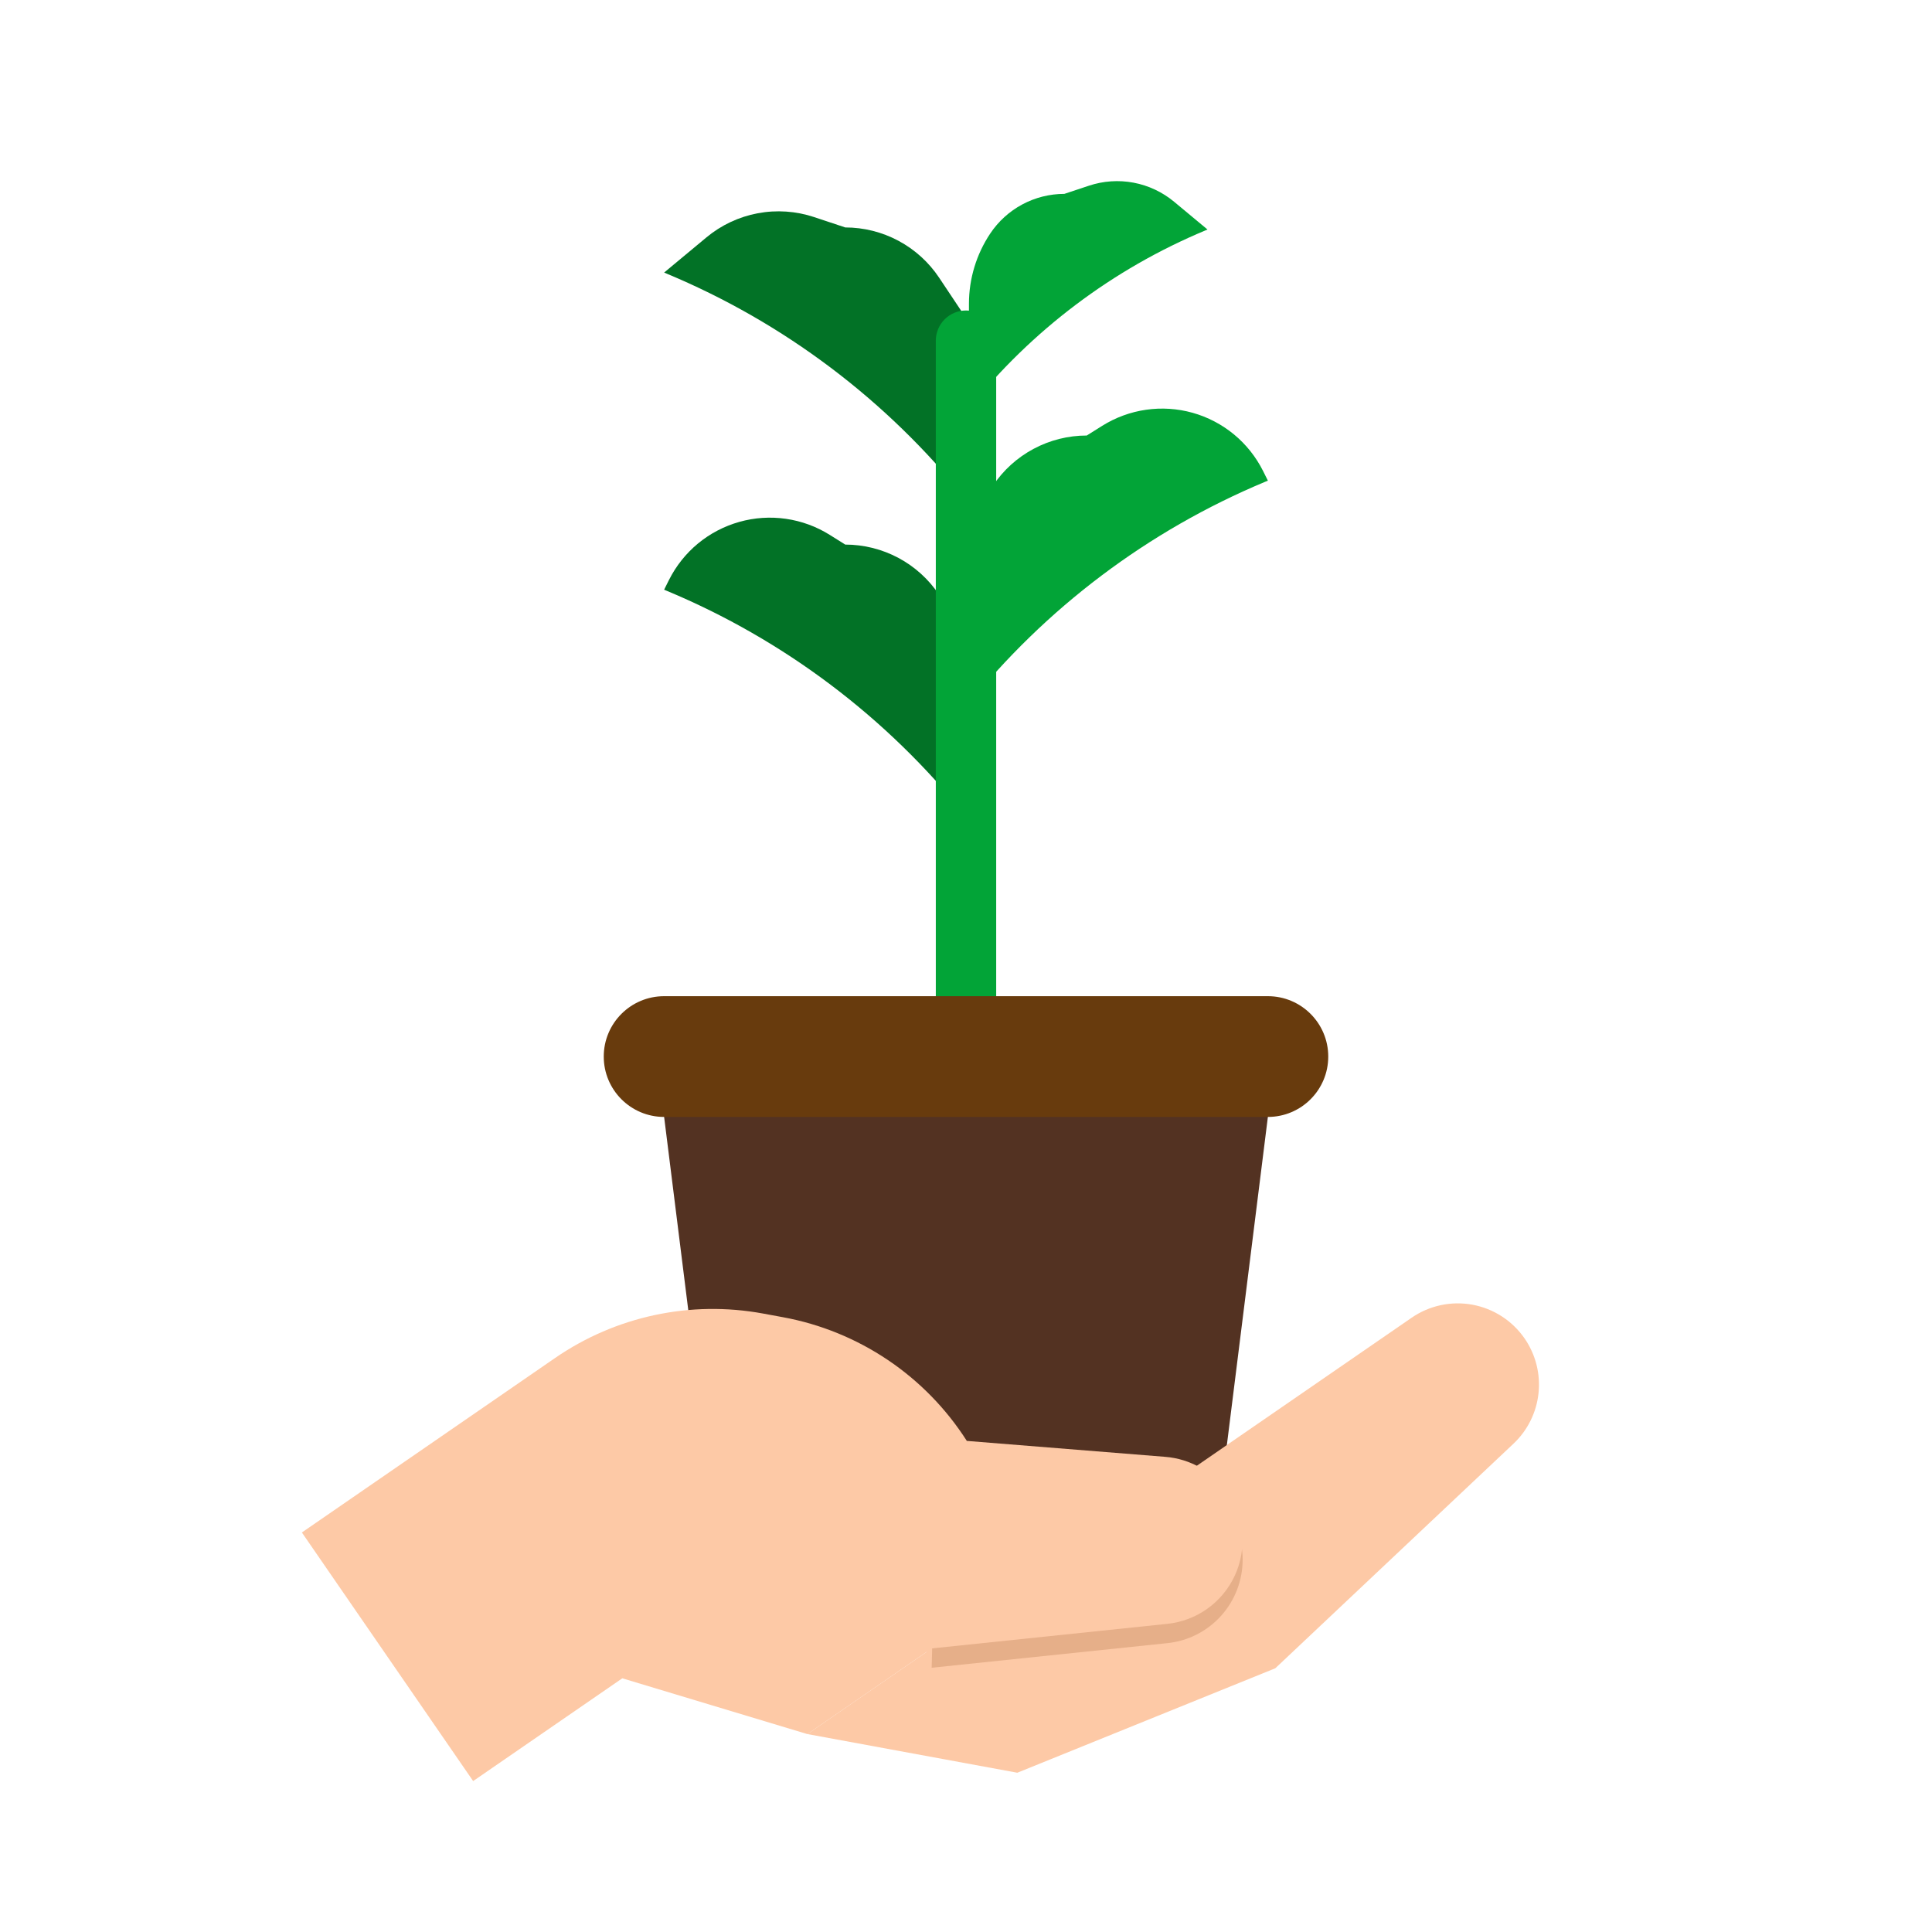
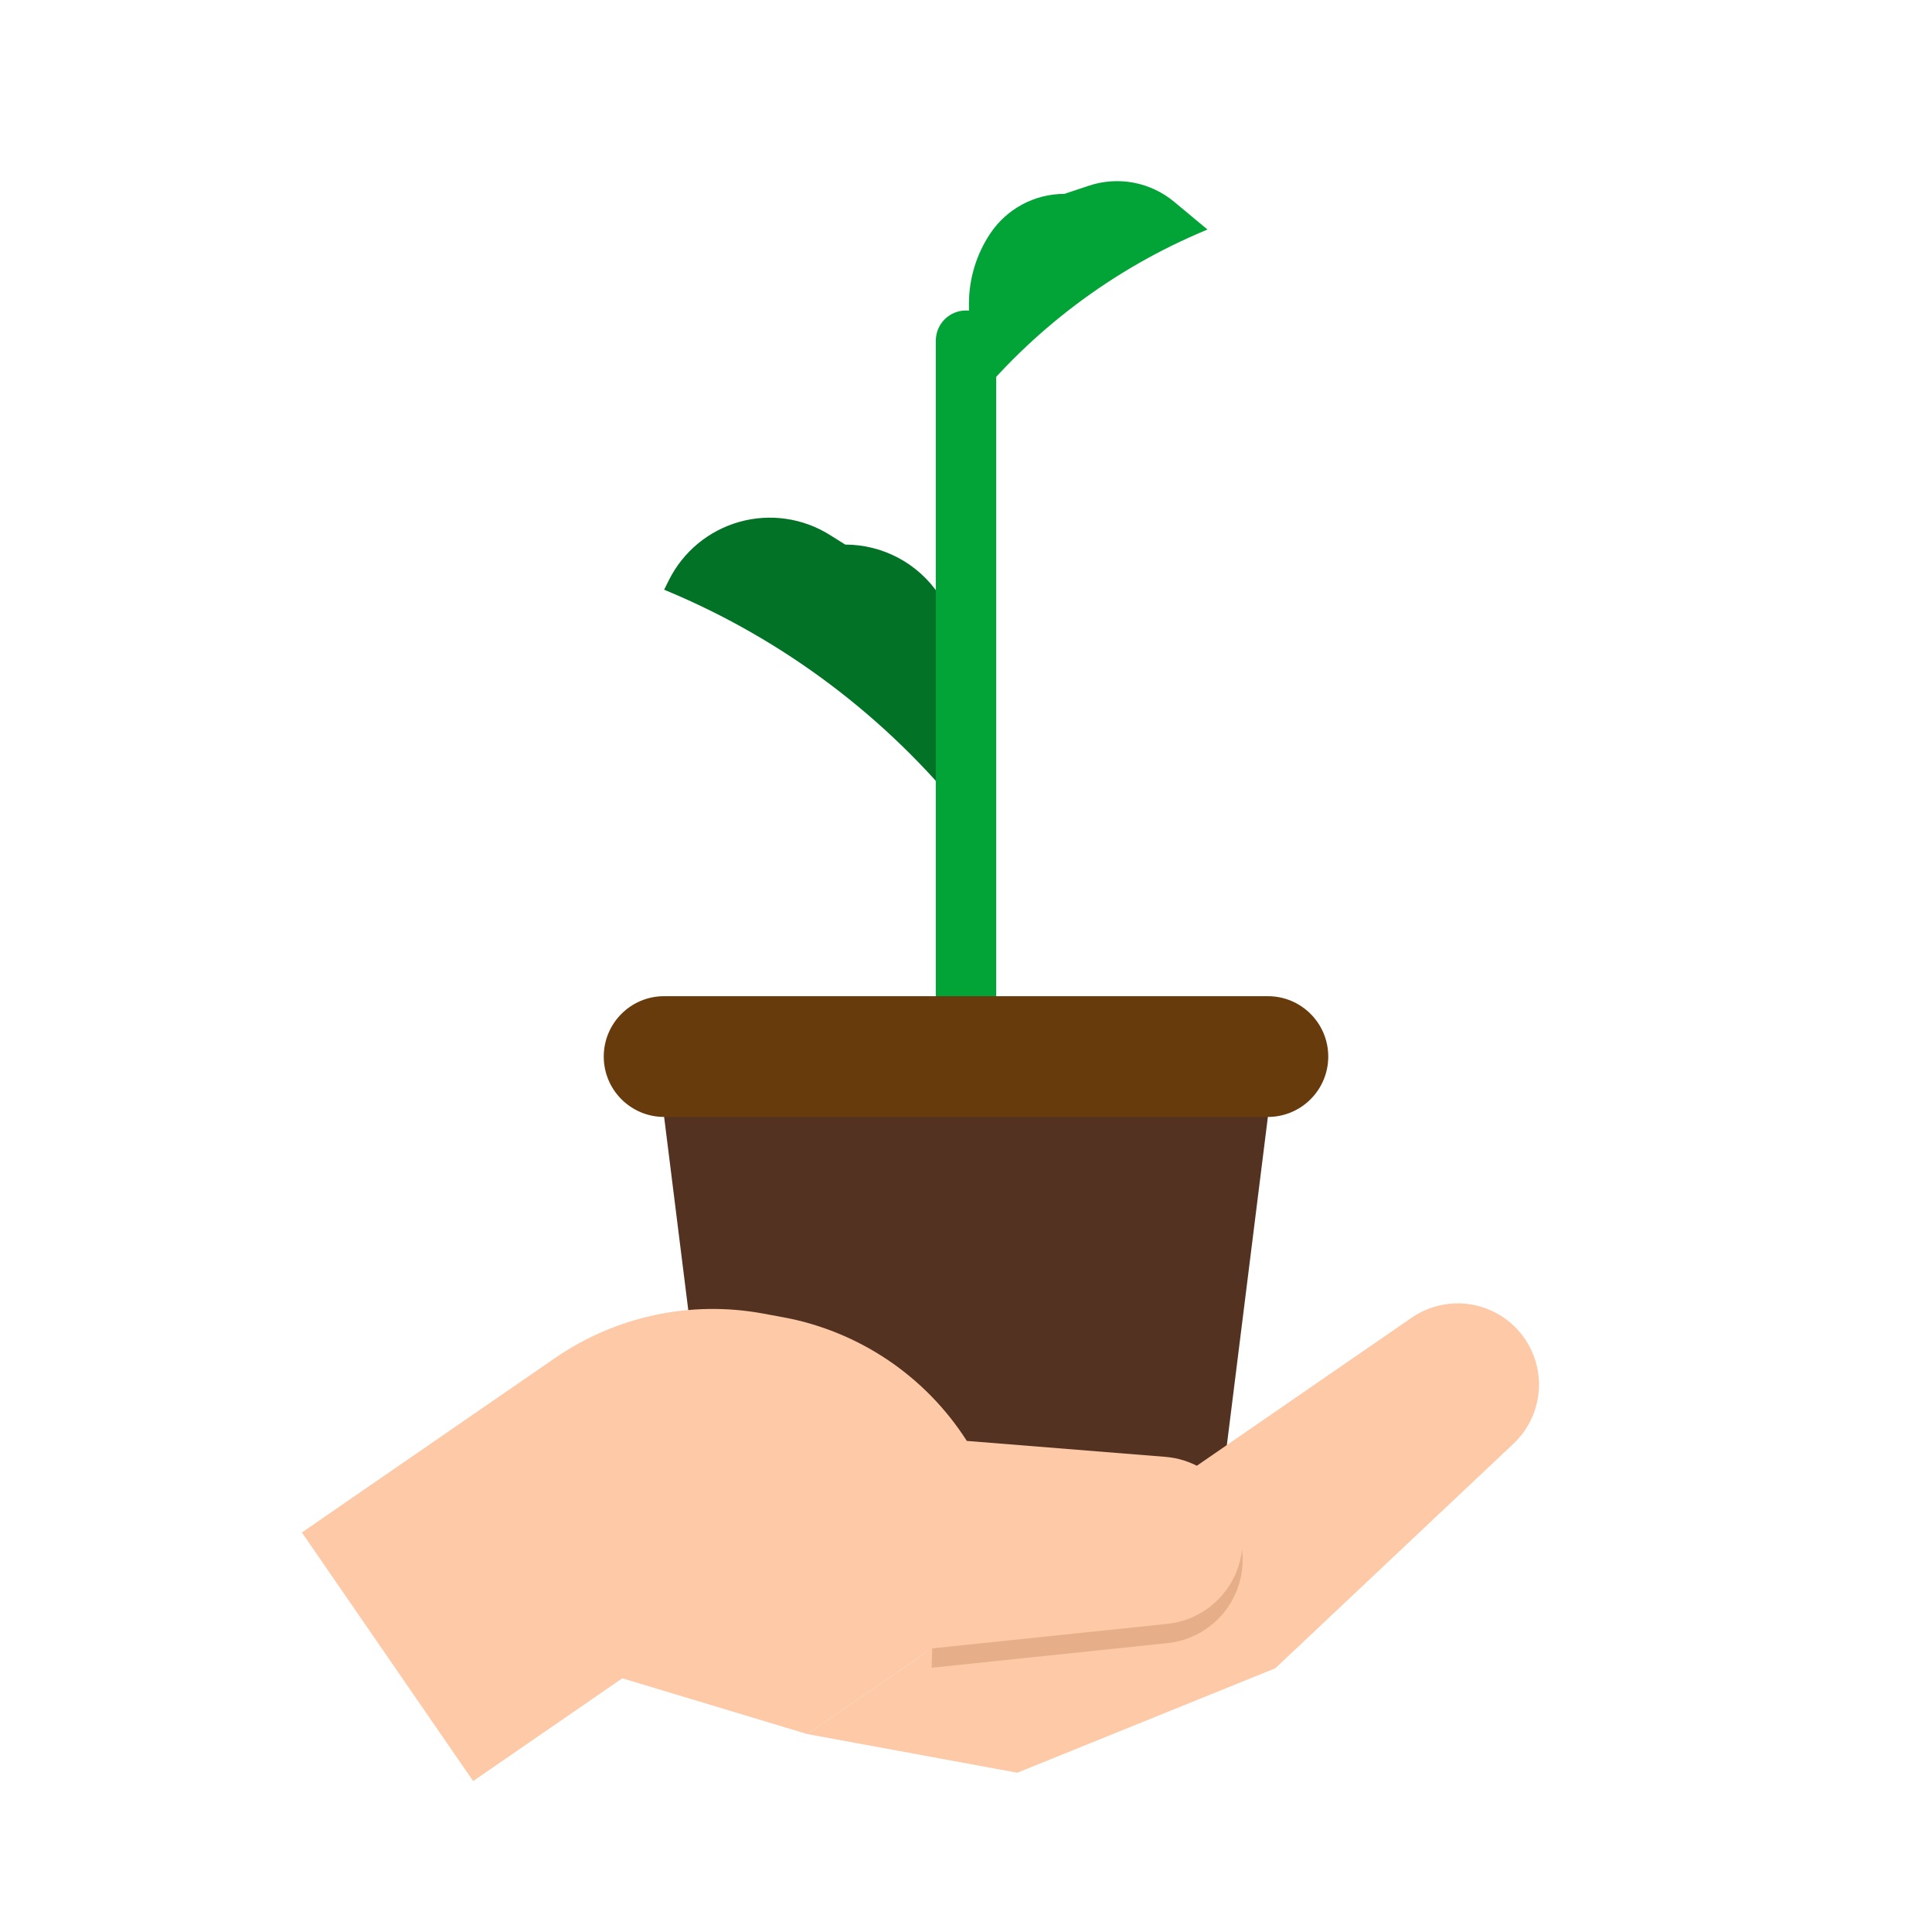
<svg xmlns="http://www.w3.org/2000/svg" width="80" height="80" viewBox="0 0 80 80" fill="none">
  <path d="M50 66.25H30L27.5 46.25V45H52.5V46.25L50 66.25Z" fill="#533222" />
  <path d="M40 33.8C36.719 29.699 32.46 26.489 27.614 24.466L27.5 24.418L27.7 24.017C27.992 23.435 28.401 22.92 28.903 22.505C29.405 22.091 29.989 21.786 30.616 21.61C31.242 21.433 31.899 21.39 32.544 21.483C33.188 21.576 33.806 21.802 34.358 22.148L35 22.55C35.769 22.55 36.526 22.74 37.204 23.103C37.882 23.465 38.46 23.99 38.887 24.63L40 26.3V33.8Z" fill="#027226" />
-   <path d="M40 29.284C43.281 25.183 47.54 21.973 52.386 19.95L52.5 19.902L52.3 19.501C52.008 18.919 51.599 18.404 51.097 17.989C50.595 17.575 50.011 17.269 49.385 17.093C48.758 16.917 48.101 16.874 47.456 16.967C46.812 17.059 46.194 17.286 45.642 17.631L45 18.034C44.231 18.034 43.474 18.224 42.796 18.587C42.118 18.949 41.54 19.474 41.113 20.114L40 21.784V29.284Z" fill="#02A437" />
-   <path d="M40 20.668C36.719 16.567 32.46 13.357 27.614 11.334L27.5 11.286L29.252 9.83C29.863 9.321 30.594 8.978 31.375 8.831C32.156 8.684 32.961 8.739 33.715 8.99L35 9.418C35.769 9.418 36.526 9.608 37.204 9.971C37.882 10.334 38.46 10.858 38.887 11.498L40 13.168V20.668Z" fill="#027226" />
  <path d="M40.122 16.918C42.715 13.677 46.08 11.141 49.91 9.542L50 9.504L48.616 8.353C48.133 7.952 47.555 7.68 46.938 7.564C46.321 7.448 45.684 7.491 45.088 7.69L44.073 8.028C43.465 8.028 42.867 8.178 42.331 8.465C41.795 8.752 41.339 9.166 41.002 9.672C40.428 10.533 40.122 11.544 40.122 12.578V16.918Z" fill="#02A437" />
-   <path d="M40 42.5C39.669 42.5 39.35 42.368 39.116 42.134C38.882 41.9 38.75 41.582 38.75 41.25V14.106C38.75 13.774 38.882 13.456 39.116 13.222C39.35 12.987 39.669 12.856 40 12.856C40.331 12.856 40.65 12.987 40.884 13.222C41.118 13.456 41.25 13.774 41.25 14.106V41.25C41.25 41.582 41.118 41.9 40.884 42.134C40.65 42.368 40.331 42.5 40 42.5Z" fill="#02A437" />
+   <path d="M40 42.5C39.669 42.5 39.35 42.368 39.116 42.134C38.882 41.9 38.75 41.582 38.75 41.25V14.106C38.75 13.774 38.882 13.456 39.116 13.222C39.35 12.987 39.669 12.856 40 12.856C40.331 12.856 40.65 12.987 40.884 13.222C41.118 13.456 41.25 13.774 41.25 14.106V41.25C40.65 42.368 40.331 42.5 40 42.5Z" fill="#02A437" />
  <path d="M52.5 41.25H27.5C26.119 41.25 25 42.369 25 43.75C25 45.131 26.119 46.25 27.5 46.25H52.5C53.881 46.25 55 45.131 55 43.75C55 42.369 53.881 41.25 52.5 41.25Z" fill="#683B0D" />
  <path d="M33.432 71.804L42.125 73.405L52.807 69.08L62.669 59.781C63.254 59.23 63.622 58.488 63.707 57.689C63.792 56.89 63.588 56.087 63.132 55.425C62.625 54.69 61.848 54.187 60.971 54.025C60.093 53.864 59.188 54.057 58.453 54.564L49.901 60.457L33.432 71.804Z" fill="#FDC9A6" />
  <path d="M51.455 64.575C51.457 65.436 51.139 66.267 50.563 66.907C49.987 67.547 49.194 67.951 48.337 68.039L38.578 69.058L35.672 59.635L39.62 59.863C39.766 60.058 39.904 60.258 40.034 60.464L48.256 61.123C48.77 61.165 49.269 61.32 49.715 61.578C50.162 61.837 50.545 62.191 50.837 62.616C51.238 63.191 51.454 63.874 51.455 64.575Z" fill="#FDC9A6" />
  <path d="M40.034 60.464L48.256 61.123C48.77 61.165 49.269 61.32 49.715 61.578C50.162 61.837 50.545 62.191 50.837 62.616C51.238 63.191 51.454 63.874 51.455 64.575C51.457 65.436 51.139 66.267 50.563 66.907C49.987 67.547 49.194 67.951 48.337 68.039L38.578 69.058L38.75 62.5L40.034 60.464Z" fill="#E6AF89" />
  <path d="M12.5 63.457L22.986 56.231C25.499 54.5 28.596 53.838 31.597 54.391L32.421 54.543C33.974 54.828 35.451 55.431 36.761 56.312C38.07 57.193 39.185 58.335 40.034 59.665L48.255 60.325C48.77 60.366 49.268 60.521 49.715 60.779C50.161 61.037 50.545 61.391 50.837 61.816C51.179 62.312 51.386 62.888 51.437 63.489C51.489 64.089 51.384 64.692 51.132 65.239C50.879 65.786 50.489 66.258 50 66.609C49.51 66.96 48.937 67.177 48.338 67.24L38.578 68.258L33.432 71.805L25.768 69.495L19.592 73.75L12.5 63.457Z" fill="#FDC9A6" />
</svg>